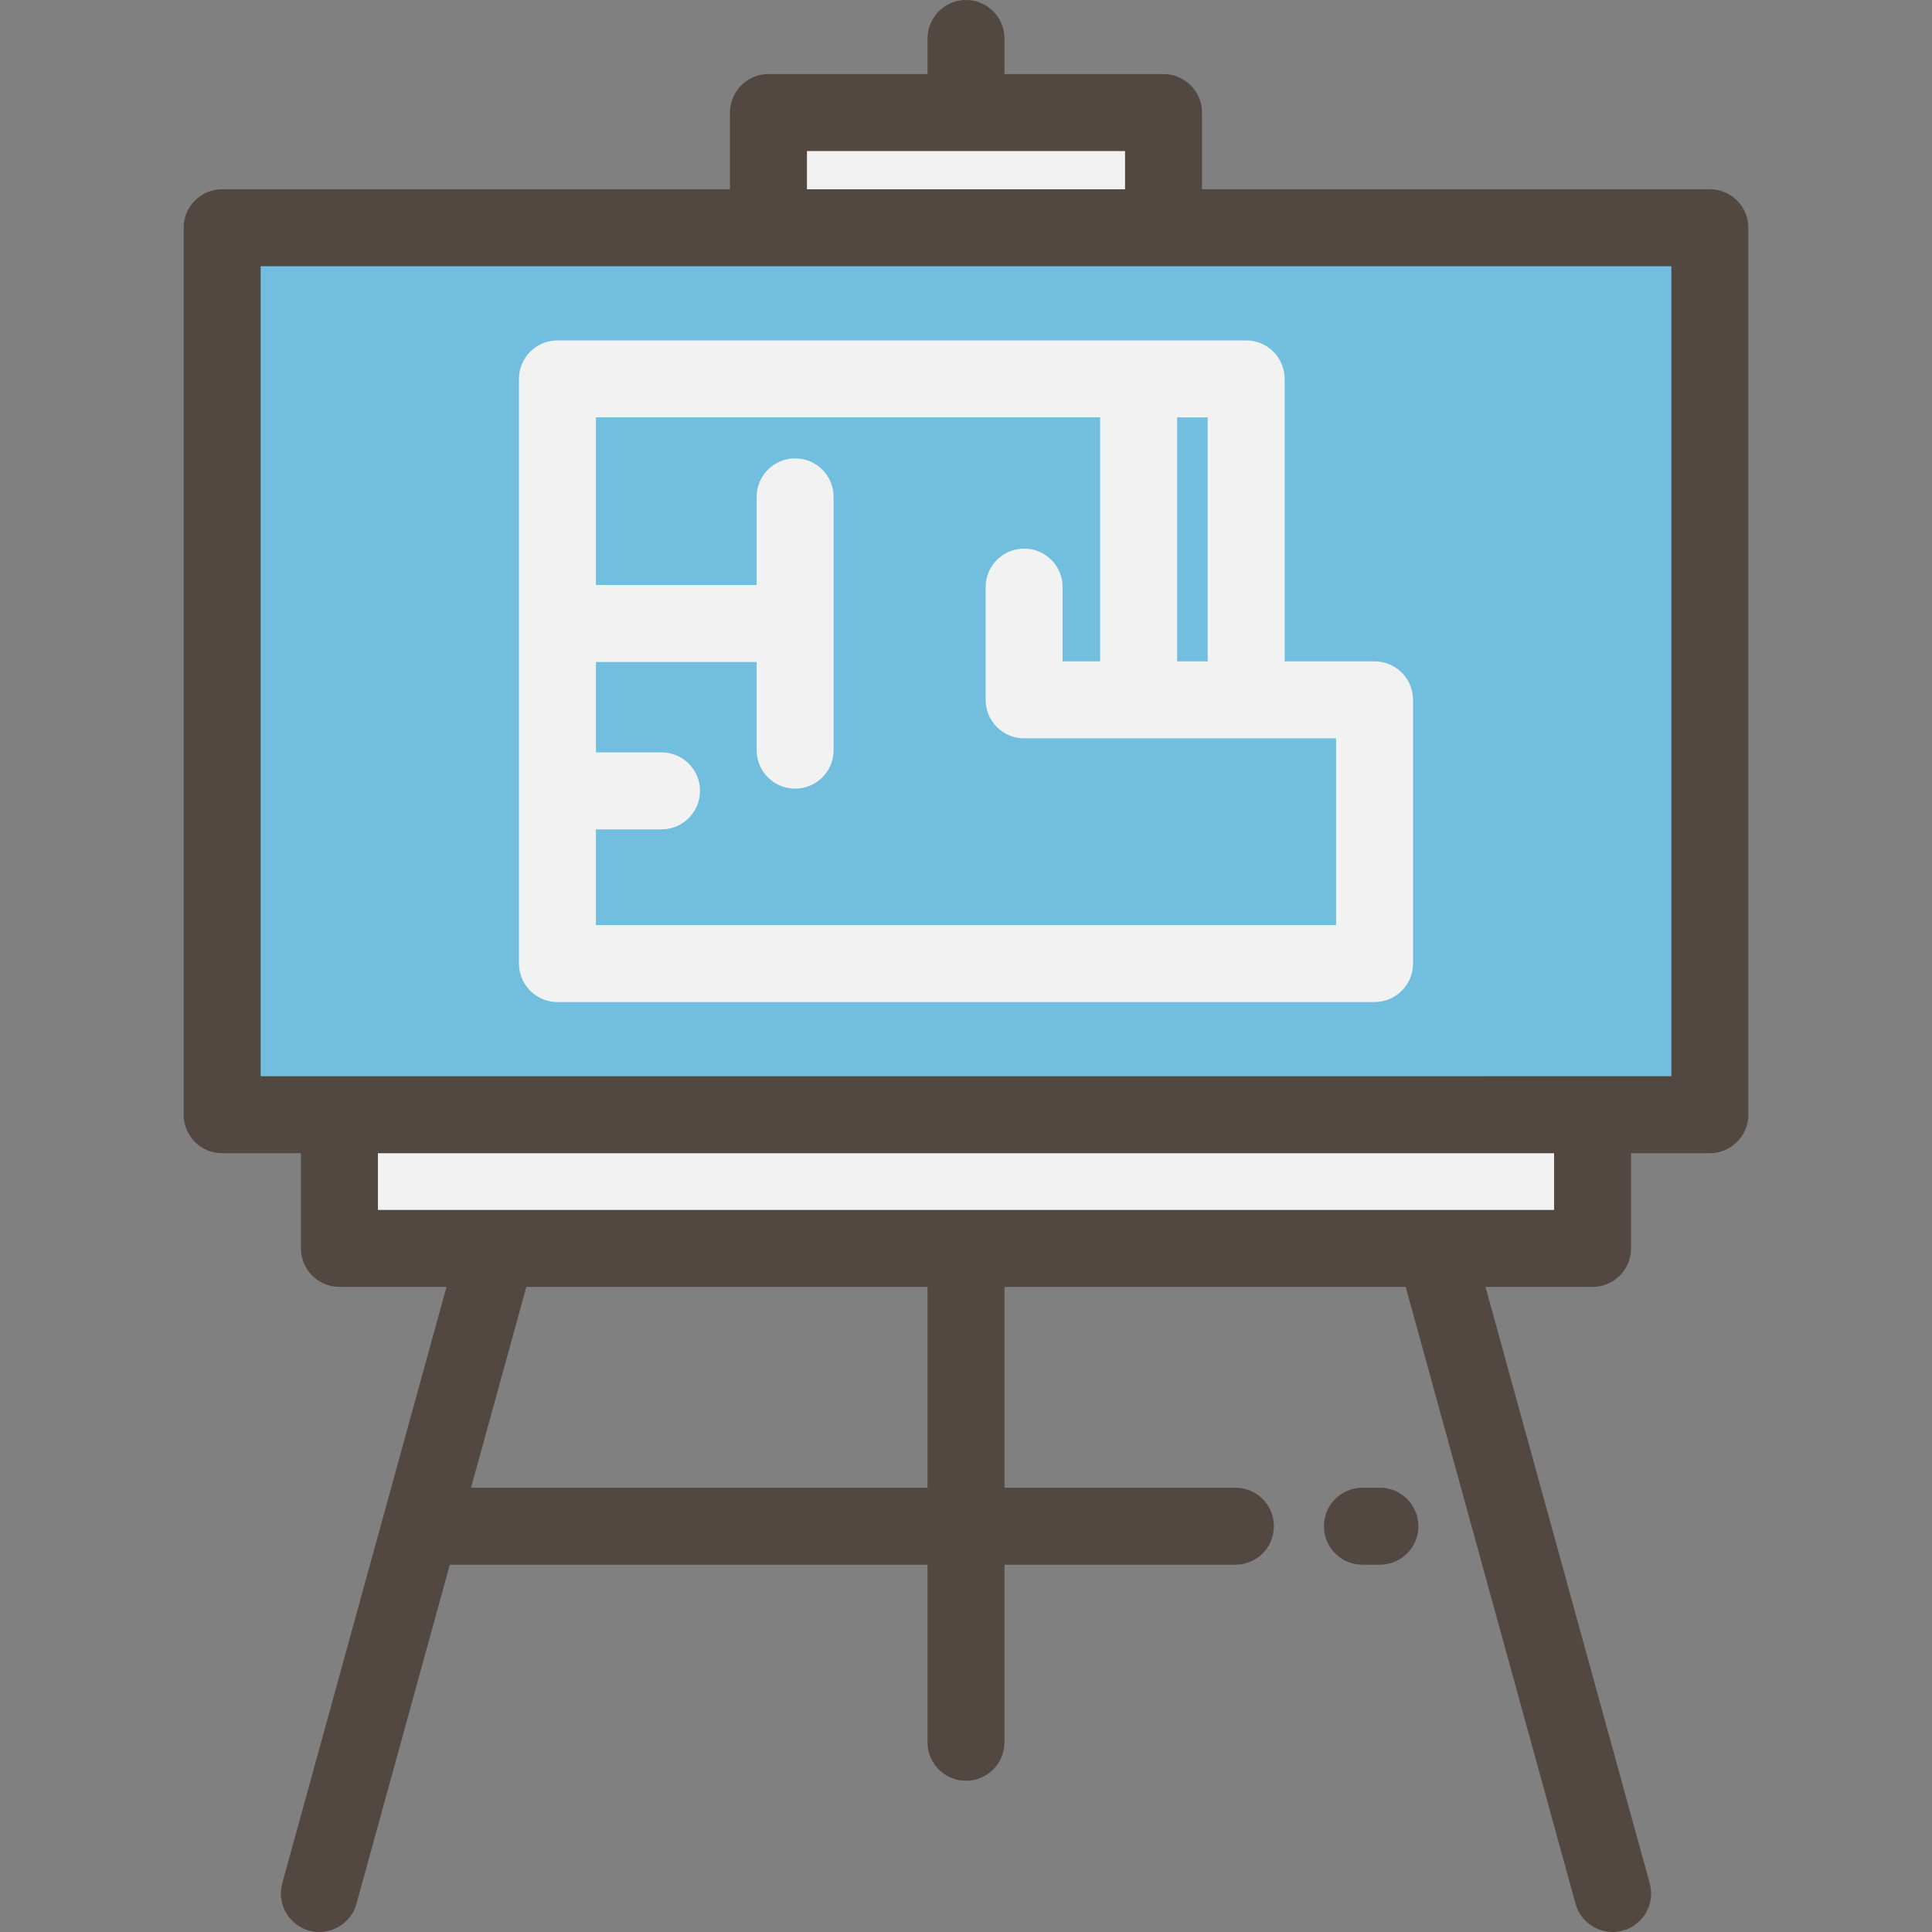
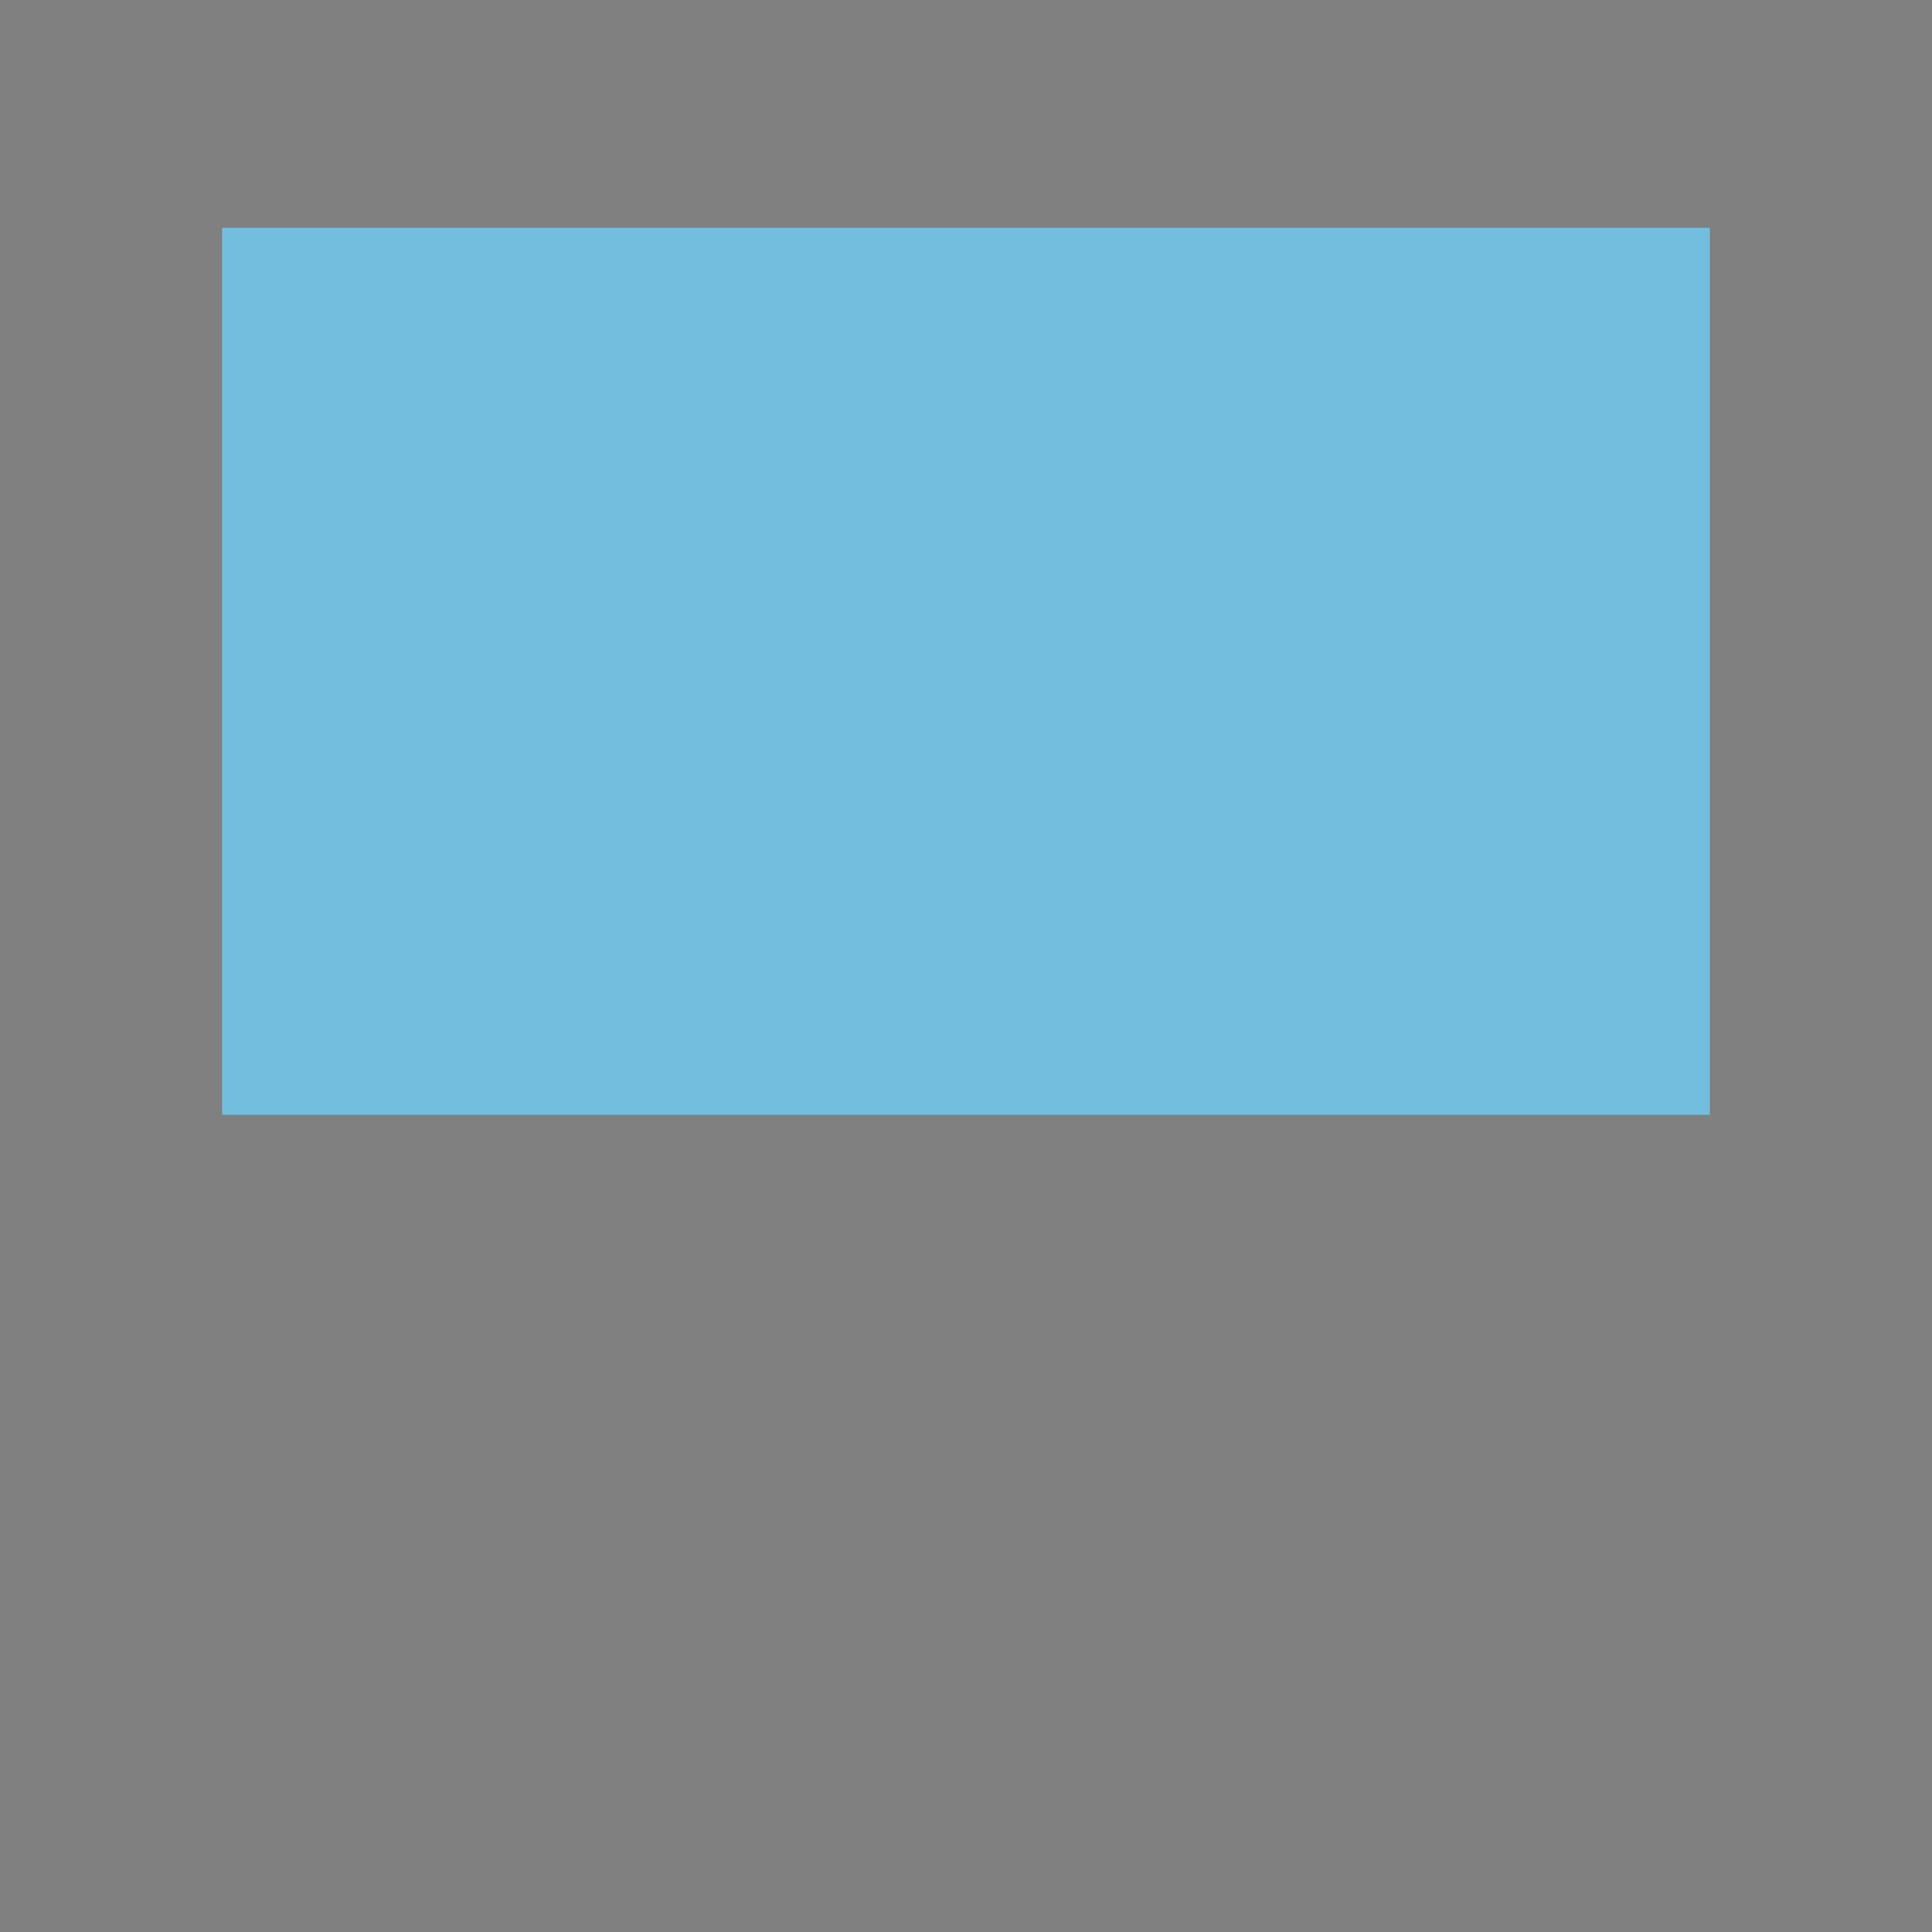
<svg xmlns="http://www.w3.org/2000/svg" version="1.1" id="Layer_1" viewBox="0 0 512 512" xml:space="preserve">
  <rect x="0" y="0" width="512" height="512" fill="#808080" stroke="none" />
  <rect x="58.87" y="60.359" style="fill:#72BEDE;" width="394.259" height="235.06" />
  <g>
-     <rect x="89.957" y="295.409" style="fill:#F2F2F2;" width="332.095" height="35.432" />
-     <rect x="203.647" y="29.833" style="fill:#F2F2F2;" width="104.705" height="30.524" />
-   </g>
-   <path style="fill:#534741;" d="M453.13,50.155H318.549V29.831c0-5.633-4.567-10.199-10.199-10.199h-42.151v-9.432  C266.199,4.566,261.632,0,256,0c-5.632,0-10.199,4.566-10.199,10.199v9.432H203.65c-5.632,0-10.199,4.566-10.199,10.199v20.325  H58.87c-5.632,0-10.199,4.566-10.199,10.199v235.056c0,5.633,4.567,10.199,10.199,10.199h20.884v25.233  c0,5.633,4.567,10.199,10.199,10.199h28.37L74.802,499.091c-1.495,5.431,1.695,11.046,7.125,12.541  c0.907,0.25,1.817,0.368,2.714,0.368c4.476,0,8.582-2.97,9.828-7.494l24.74-89.846h126.592v47.059  c0,5.633,4.567,10.199,10.199,10.199c5.632,0,10.199-4.566,10.199-10.199v-47.059h61.195c5.632,0,10.199-4.566,10.199-10.199  c0-5.633-4.567-10.199-10.199-10.199h-61.195v-53.219h106.32l45.012,163.464c1.246,4.525,5.352,7.494,9.828,7.494  c0.896,0,1.807-0.119,2.714-0.368c5.43-1.495,8.62-7.11,7.125-12.541l-43.521-158.048h28.37c5.632,0,10.199-4.566,10.199-10.199  v-25.233h20.884c5.632,0,10.199-4.566,10.199-10.199V60.355C463.33,54.722,458.763,50.155,453.13,50.155z M213.849,40.03h84.302  v10.126h-84.302V40.03z M245.801,394.262H124.827l14.654-53.219h106.32V394.262z M411.849,320.644H100.152v-15.034h311.698V320.644z   M69.069,285.212V70.554h373.864v214.658H69.069V285.212z" />
-   <path style="fill:#F2F2F2;" d="M147.728,90.215c-5.632,0-10.199,4.566-10.199,10.199v154.939c0,5.633,4.567,10.199,10.199,10.199  h216.545c5.632,0,10.199-4.566,10.199-10.199v-69.884c0-5.633-4.567-10.199-10.199-10.199H340.45v-74.856  c0-5.633-4.567-10.199-10.199-10.199H147.728z M354.073,195.668v49.485H157.927v-25.366h17.387c5.632,0,10.199-4.566,10.199-10.199  c0-5.633-4.567-10.199-10.199-10.199h-17.387v-23.95h42.589v23.363c0,5.633,4.567,10.199,10.199,10.199  c5.632,0,10.199-4.566,10.199-10.199v-67.125c0-5.633-4.567-10.199-10.199-10.199c-5.632,0-10.199,4.566-10.199,10.199v23.363  h-42.589v-44.428h133.62v64.657h-9.945v-19.685c0-5.633-4.567-10.199-10.199-10.199s-10.199,4.566-10.199,10.199v29.885  c0,5.633,4.567,10.199,10.199,10.199L354.073,195.668L354.073,195.668z M320.052,175.27h-8.106v-64.657h8.106V175.27z" />
-   <path style="fill:#534741;" d="M365.69,394.262h-4.639c-5.632,0-10.199,4.566-10.199,10.199c0,5.633,4.567,10.199,10.199,10.199  h4.639c5.632,0,10.199-4.566,10.199-10.199C375.889,398.828,371.323,394.262,365.69,394.262z" />
+     </g>
</svg>